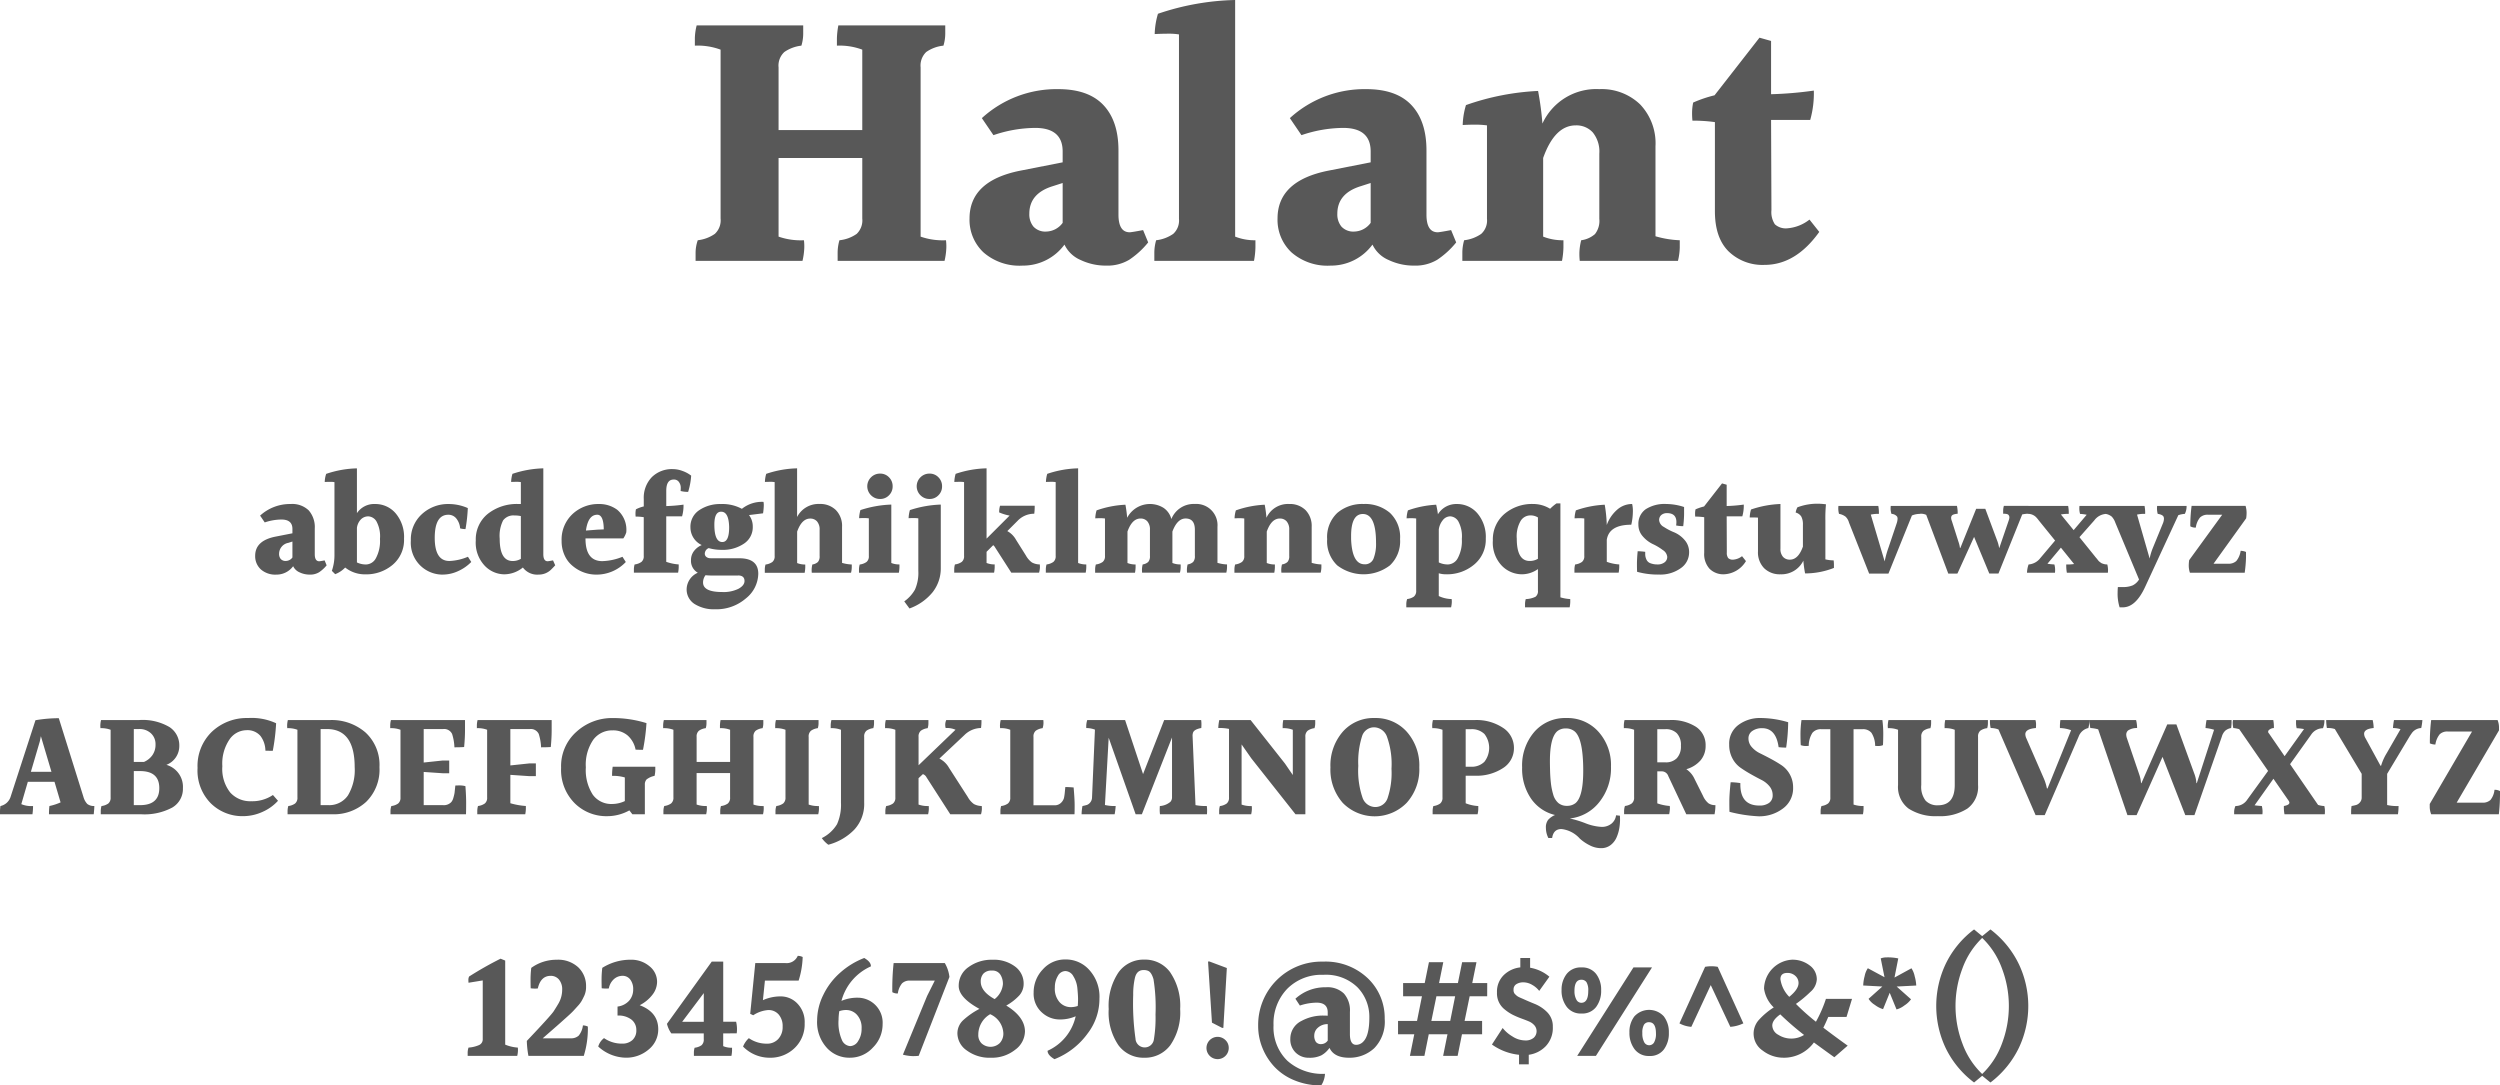
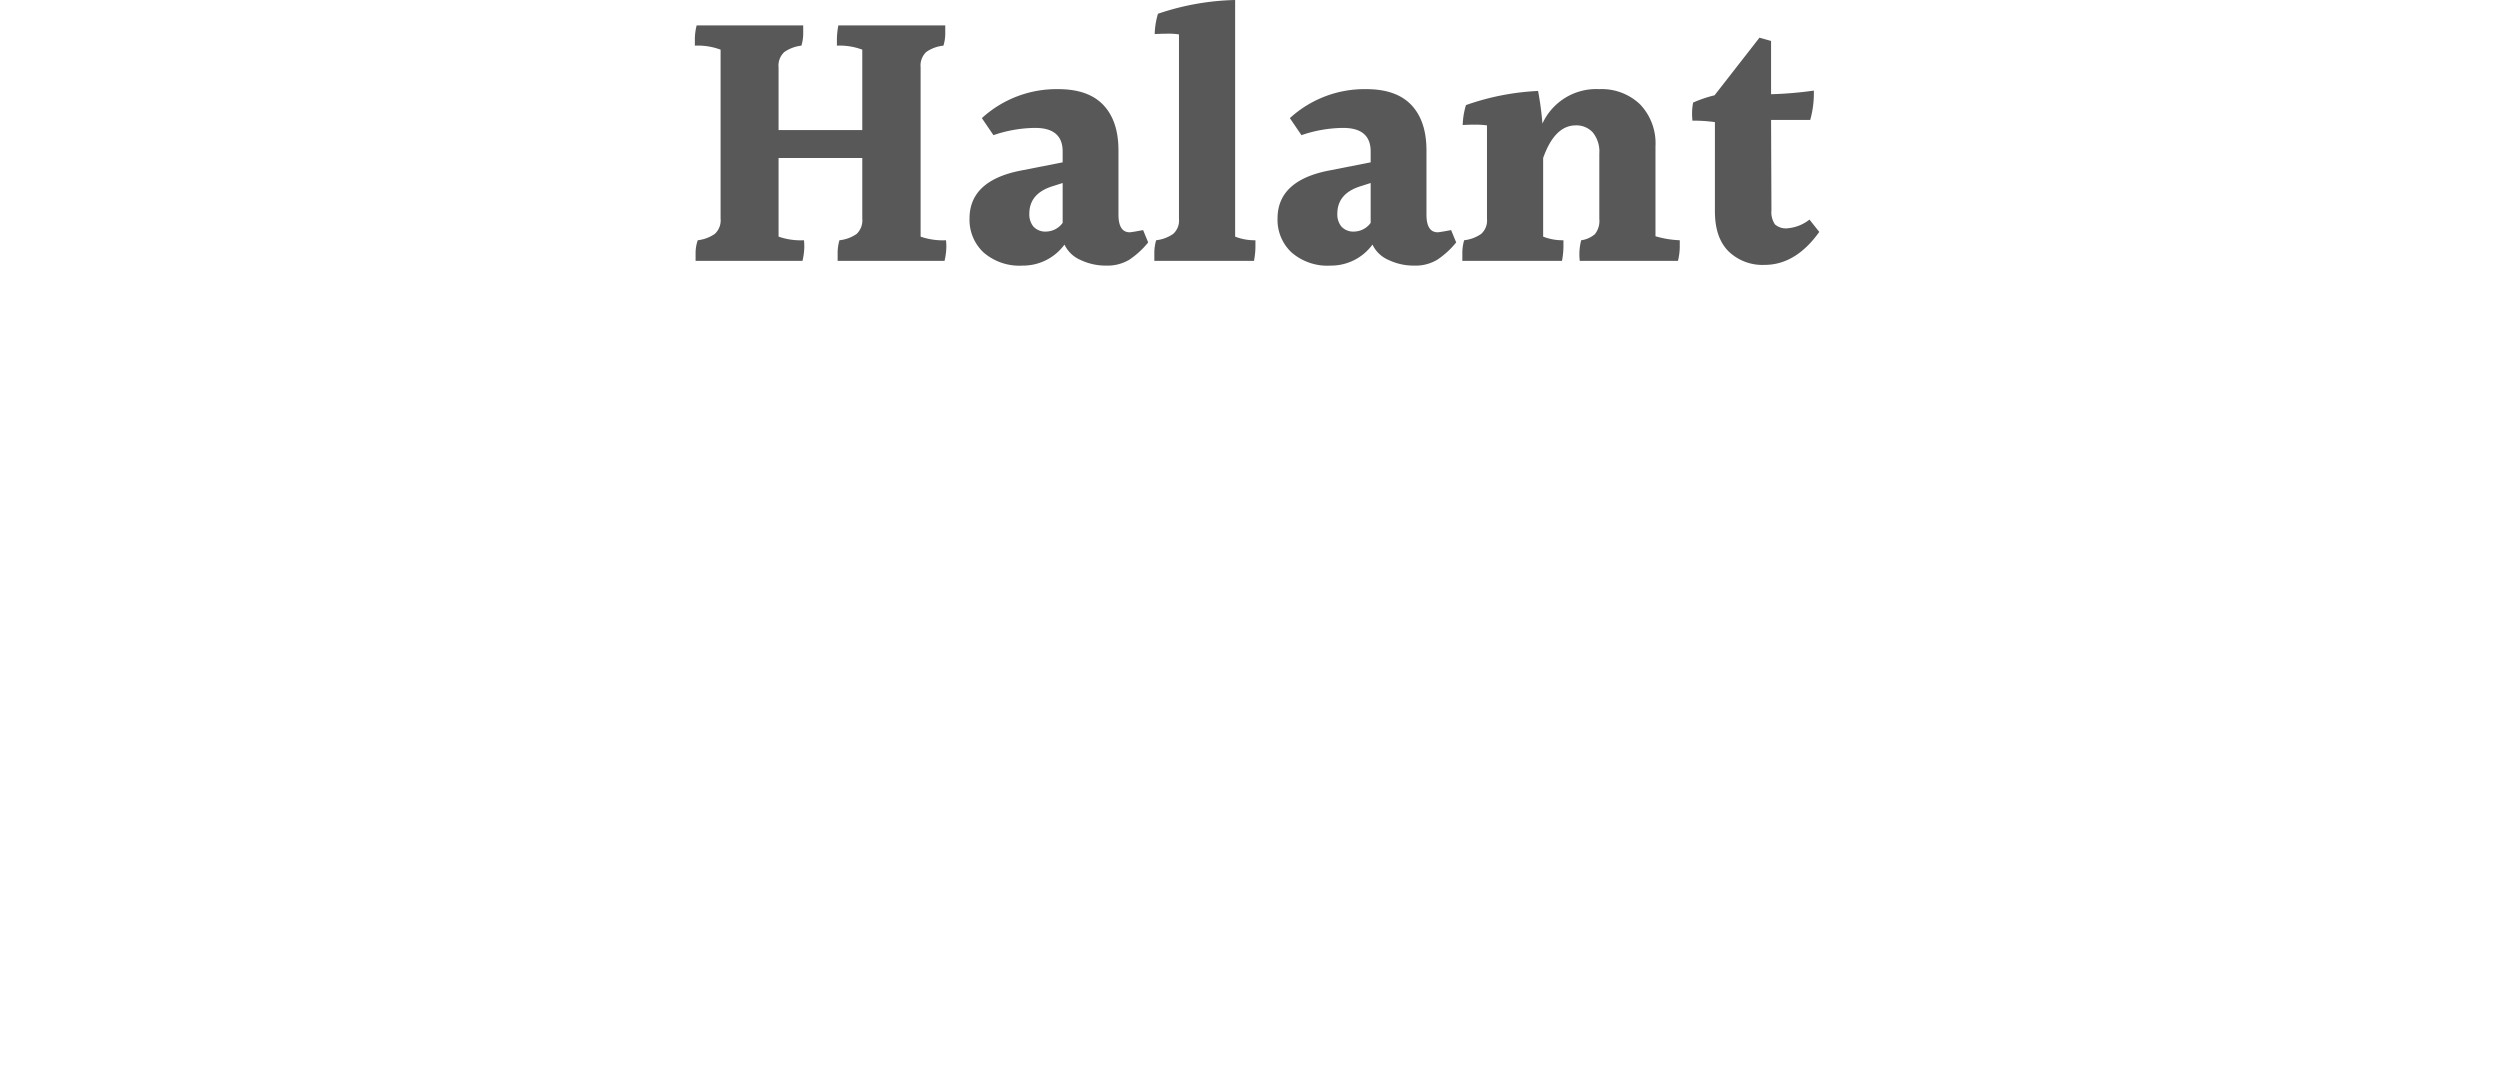
<svg xmlns="http://www.w3.org/2000/svg" width="413.952" height="179.724" viewBox="0 0 413.952 179.724">
  <g id="Group_2103" data-name="Group 2103" transform="translate(7176.456 -4300)">
    <path id="Path_22832" data-name="Path 22832" d="M239.98,30.26V58.28a11.107,11.107,0,0,0,4.2.6,8.278,8.278,0,0,1,.06,1.2,11,11,0,0,1-.3,2.22h-17.7V60.89a7.539,7.539,0,0,1,.3-2.01,6.034,6.034,0,0,0,2.85-1.05,3.1,3.1,0,0,0,.93-2.55V45.26H216.46V58.28a11.107,11.107,0,0,0,4.2.6,8.275,8.275,0,0,1,.06,1.2,11,11,0,0,1-.3,2.22h-17.7V60.92a6.46,6.46,0,0,1,.36-2.04,6.168,6.168,0,0,0,2.82-1.05,3.048,3.048,0,0,0,.96-2.55V27.32a10.91,10.91,0,0,0-4.26-.66V25.43a9.47,9.47,0,0,1,.3-2.13h17.64v1.41a6.909,6.909,0,0,1-.3,1.95,6.168,6.168,0,0,0-2.82,1.05,3.048,3.048,0,0,0-.96,2.55V40.64h13.86V27.32a10.715,10.715,0,0,0-4.2-.66v-1.2a13.449,13.449,0,0,1,.24-2.16h17.7v1.41a6.909,6.909,0,0,1-.3,1.95,6.034,6.034,0,0,0-2.85,1.05A3.1,3.1,0,0,0,239.98,30.26Zm18,24.24a3.172,3.172,0,0,0,.69,2.13,2.685,2.685,0,0,0,2.16.81A3.455,3.455,0,0,0,263.5,56V49.4l-1.68.54Q257.98,51.14,257.98,54.5Zm19.68,4.74a14.045,14.045,0,0,1-3.15,2.88,7.041,7.041,0,0,1-3.81.96,9.7,9.7,0,0,1-4.23-.93,5.208,5.208,0,0,1-2.67-2.55,8.5,8.5,0,0,1-6.93,3.48,9.046,9.046,0,0,1-6.48-2.19,7.389,7.389,0,0,1-2.31-5.61q0-6.24,8.4-7.92l7.02-1.38v-1.8q0-3.9-4.56-3.9a21.8,21.8,0,0,0-6.9,1.2l-1.92-2.82a18.308,18.308,0,0,1,12.66-4.8q4.98,0,7.47,2.64t2.49,7.5V54.62q0,2.94,1.86,2.94.3,0,2.22-.36Zm17.76-.36v1.2a13.61,13.61,0,0,1-.24,2.22h-16.5V60.89a7.539,7.539,0,0,1,.3-2.01,6.168,6.168,0,0,0,2.82-1.05,2.971,2.971,0,0,0,.96-2.49V24.8a10.112,10.112,0,0,0-1.74-.12q-1.08,0-2.28.06a12.742,12.742,0,0,1,.54-3.36,42.469,42.469,0,0,1,12.78-2.28V58.28A8.689,8.689,0,0,0,295.42,58.88Zm13.56-4.38a3.172,3.172,0,0,0,.69,2.13,2.685,2.685,0,0,0,2.16.81A3.455,3.455,0,0,0,314.5,56V49.4l-1.68.54Q308.98,51.14,308.98,54.5Zm19.68,4.74a14.045,14.045,0,0,1-3.15,2.88,7.041,7.041,0,0,1-3.81.96,9.7,9.7,0,0,1-4.23-.93,5.208,5.208,0,0,1-2.67-2.55,8.5,8.5,0,0,1-6.93,3.48,9.046,9.046,0,0,1-6.48-2.19,7.389,7.389,0,0,1-2.31-5.61q0-6.24,8.4-7.92l7.02-1.38v-1.8q0-3.9-4.56-3.9a21.8,21.8,0,0,0-6.9,1.2l-1.92-2.82a18.308,18.308,0,0,1,12.66-4.8q4.98,0,7.47,2.64t2.49,7.5V54.62q0,2.94,1.86,2.94.3,0,2.22-.36Zm33-15.9V58.22a16.237,16.237,0,0,0,4.02.66v1.23a10.251,10.251,0,0,1-.3,2.19H349.12a11.243,11.243,0,0,1-.06-1.32,9.391,9.391,0,0,1,.3-2.1,4.327,4.327,0,0,0,2.28-1.02,3.513,3.513,0,0,0,.72-2.52V44.54a5.017,5.017,0,0,0-1.08-3.51,3.659,3.659,0,0,0-2.82-1.17q-3.48,0-5.4,5.4V58.28a8.689,8.689,0,0,0,3.36.6v1.2a13.61,13.61,0,0,1-.24,2.22h-16.5V60.89a7.539,7.539,0,0,1,.3-2.01,6.168,6.168,0,0,0,2.82-1.05,2.971,2.971,0,0,0,.96-2.49V39.86a14.792,14.792,0,0,0-1.95-.12q-1.05,0-2.07.06a12.523,12.523,0,0,1,.54-3.3,41.636,41.636,0,0,1,11.94-2.34,50.507,50.507,0,0,1,.72,5.4,9.8,9.8,0,0,1,9.42-5.7,9.185,9.185,0,0,1,6.75,2.52A9.343,9.343,0,0,1,361.66,43.34Zm18.06,19.62a8.07,8.07,0,0,1-5.97-2.25q-2.25-2.25-2.25-6.63V39.32a25.629,25.629,0,0,0-3.72-.24,12.231,12.231,0,0,1-.06-1.32,8.593,8.593,0,0,1,.18-1.68,21.019,21.019,0,0,1,3.54-1.2l7.44-9.54,1.92.54V34.7a61.615,61.615,0,0,0,7.08-.6,16.213,16.213,0,0,1-.6,4.86H380.8l.06,14.94a3.638,3.638,0,0,0,.57,2.34,2.691,2.691,0,0,0,2.1.66,6.779,6.779,0,0,0,3.63-1.44l1.62,2.04Q384.88,62.96,379.72,62.96Z" transform="translate(-7264 4280.9)" fill="#585858" />
-     <path id="Path_22833" data-name="Path 22833" d="M133.756,21.8a1.269,1.269,0,0,0,.276.852,1.074,1.074,0,0,0,.864.324,1.382,1.382,0,0,0,1.068-.576V19.76l-.672.216A1.853,1.853,0,0,0,133.756,21.8Zm7.872,1.9a5.618,5.618,0,0,1-1.26,1.152,2.816,2.816,0,0,1-1.524.384,3.88,3.88,0,0,1-1.692-.372,2.083,2.083,0,0,1-1.068-1.02,3.4,3.4,0,0,1-2.772,1.392,3.618,3.618,0,0,1-2.592-.876,2.956,2.956,0,0,1-.924-2.244q0-2.5,3.36-3.168l2.808-.552v-.72q0-1.56-1.824-1.56a8.721,8.721,0,0,0-2.76.48l-.768-1.128a7.323,7.323,0,0,1,5.064-1.92,3.919,3.919,0,0,1,2.988,1.056,4.2,4.2,0,0,1,1,3v4.248q0,1.176.744,1.176.12,0,.888-.144Zm5.016-.48a3.352,3.352,0,0,0,1.56.336,1.9,1.9,0,0,0,1.584-1.044,5.973,5.973,0,0,0,.672-3.18,5.18,5.18,0,0,0-.6-2.94,1.673,1.673,0,0,0-1.32-.8,1.706,1.706,0,0,0-1.236.5,2.448,2.448,0,0,0-.66,1.416Zm0-8.16a3.428,3.428,0,0,1,3.024-1.512,4.4,4.4,0,0,1,3.384,1.536,6.058,6.058,0,0,1,1.392,4.224,5.358,5.358,0,0,1-1.86,4.284,6.777,6.777,0,0,1-4.572,1.6,5.222,5.222,0,0,1-3.312-1.128,4.563,4.563,0,0,1-1.656,1.1l-.552-.552a7.9,7.9,0,0,0,.432-2.688v-12a4.135,4.135,0,0,0-.708-.048q-.444,0-.9.024a4.218,4.218,0,0,1,.24-1.344,16.919,16.919,0,0,1,5.088-.912Zm14.208,10.176a5.262,5.262,0,0,1-5.28-5.628,5.651,5.651,0,0,1,1.836-4.392,6.385,6.385,0,0,1,4.452-1.668,7.885,7.885,0,0,1,3.144.672,26.021,26.021,0,0,1-.384,3.48,3.3,3.3,0,0,1-.888-.12,2.947,2.947,0,0,0-.648-1.656,1.661,1.661,0,0,0-1.3-.6q-2.256,0-2.256,3.828t2.424,3.828a8.65,8.65,0,0,0,3.072-.7l.552.864a7.145,7.145,0,0,1-2.172,1.512A6.093,6.093,0,0,1,160.852,25.232Zm11.88-9.792a2.126,2.126,0,0,0-1.884.816,5.706,5.706,0,0,0-.564,3.024q0,3.7,2.136,3.7a2.607,2.607,0,0,0,1.368-.36v-7.08A5.167,5.167,0,0,0,172.732,15.44Zm3.96,9.792a2.944,2.944,0,0,1-2.568-1.176,4.909,4.909,0,0,1-3.132,1.128,4.527,4.527,0,0,1-3.192-1.428,5.549,5.549,0,0,1-1.476-4.176,5.432,5.432,0,0,1,1.968-4.392,7.744,7.744,0,0,1,5.136-1.644h.36V9.92a4.135,4.135,0,0,0-.708-.048q-.444,0-.9.024a5.1,5.1,0,0,1,.216-1.344,17.36,17.36,0,0,1,5.112-.912V21.848q0,1.176.72,1.176.12,0,.888-.144l.36.816q-.456.5-.768.792A2.881,2.881,0,0,1,176.692,25.232Zm9.744-9.912q-1.512,0-1.872,2.616l1.872-.144,1.08-.048Q187.492,15.32,186.436,15.32Zm-1.944,3.912v.048q0,3.72,2.784,3.72a9.445,9.445,0,0,0,3.336-.72l.552.864a6.656,6.656,0,0,1-4.944,2.088,6.042,6.042,0,0,1-3.744-1.344,4.747,4.747,0,0,1-1.4-1.752,5.551,5.551,0,0,1-.54-2.472,5.778,5.778,0,0,1,1.8-4.452,6.225,6.225,0,0,1,4.392-1.668,4.942,4.942,0,0,1,3.024.96,4.322,4.322,0,0,1,1.488,3.744,3.758,3.758,0,0,1-.48.984Zm9.648-6.5a4.913,4.913,0,0,1,1.332-3.636,4.722,4.722,0,0,1,3.492-1.332,4.615,4.615,0,0,1,1.608.312,5.158,5.158,0,0,1,1.416.768,11.451,11.451,0,0,1-.5,2.688,4.779,4.779,0,0,1-1.248-.144,5.917,5.917,0,0,0,.024-.612,1.6,1.6,0,0,0-.276-.84.978.978,0,0,0-.9-.444q-1.224,0-1.224,1.872v2.52a24.775,24.775,0,0,0,2.856-.24,6.486,6.486,0,0,1-.24,1.944H197.86V23.12a7.847,7.847,0,0,0,2.064.432v.48a5.443,5.443,0,0,1-.1.888h-7.32v-.564a3.015,3.015,0,0,1,.12-.8,2.467,2.467,0,0,0,1.128-.42,1.188,1.188,0,0,0,.384-1V15.728a8.27,8.27,0,0,0-1.344-.1,4.892,4.892,0,0,1-.024-.528,3.438,3.438,0,0,1,.072-.672,5.324,5.324,0,0,1,1.3-.48Zm11.688,4.224q0,2.88,1.32,2.88,1.152,0,1.128-2.52-.072-2.5-1.32-2.5Q205.828,14.816,205.828,16.952Zm3.912,8.424h-4.56q-.288,0-.816-.048a1.977,1.977,0,0,0-.408,1.2q0,1.584,3.168,1.584a5.563,5.563,0,0,0,2.724-.552q.972-.552.972-1.272Q210.82,25.376,209.74,25.376Zm-4.56-2.856h4.752q3.168,0,3.168,2.568a5.333,5.333,0,0,1-2.052,4.08,7.455,7.455,0,0,1-5.1,1.8,5.994,5.994,0,0,1-3.4-.876,2.839,2.839,0,0,1-1.308-2.508,3.04,3.04,0,0,1,1.848-2.664,2.259,2.259,0,0,1-1.128-2.088,2.434,2.434,0,0,1,.48-1.488,3.16,3.16,0,0,1,1.3-1.008,3.233,3.233,0,0,1-1.872-2.916,3.276,3.276,0,0,1,1.464-2.868,6.175,6.175,0,0,1,3.588-1.008,6.765,6.765,0,0,1,3.468.792,5.306,5.306,0,0,1,3.576-1.152,2.783,2.783,0,0,1,.048.612,10.32,10.32,0,0,1-.12,1.284l-2.328.288a3.107,3.107,0,0,1,.624,1.944,3.245,3.245,0,0,1-1.452,2.784,6.206,6.206,0,0,1-3.684,1.032,7.668,7.668,0,0,1-2.16-.288,1.016,1.016,0,0,0-.648.912.682.682,0,0,0,.264.552A1.026,1.026,0,0,0,205.18,22.52Zm21.792-5.184v5.952a6.5,6.5,0,0,0,1.608.264v.492a4.1,4.1,0,0,1-.12.876h-6.5a4.5,4.5,0,0,1-.024-.528,3.756,3.756,0,0,1,.12-.84,1.731,1.731,0,0,0,.912-.408,1.405,1.405,0,0,0,.288-1.008v-4.32a2.007,2.007,0,0,0-.432-1.4,1.464,1.464,0,0,0-1.128-.468q-1.392,0-2.16,2.16v5.208a3.476,3.476,0,0,0,1.344.24v.48a5.443,5.443,0,0,1-.1.888h-6.6v-.564a3.015,3.015,0,0,1,.12-.8,2.467,2.467,0,0,0,1.128-.42,1.188,1.188,0,0,0,.384-1V9.92a4.045,4.045,0,0,0-.7-.048q-.432,0-.912.024a5.1,5.1,0,0,1,.216-1.344,16.988,16.988,0,0,1,5.112-.912V15.7a3.972,3.972,0,0,1,3.72-2.16,3.674,3.674,0,0,1,2.7,1.008A3.737,3.737,0,0,1,226.972,17.336Zm8.376-6.72a2.032,2.032,0,0,1-.6,1.476,1.986,1.986,0,0,1-1.476.612,2.065,2.065,0,0,1-1.5-.612,2.086,2.086,0,0,1,0-2.976,2.065,2.065,0,0,1,1.5-.612,1.986,1.986,0,0,1,1.476.612A2.061,2.061,0,0,1,235.348,10.616Zm1.128,12.936v.48a5.443,5.443,0,0,1-.1.888h-6.6v-.564a3.015,3.015,0,0,1,.12-.8,2.467,2.467,0,0,0,1.128-.42,1.188,1.188,0,0,0,.384-1V15.92a5.917,5.917,0,0,0-.78-.048q-.42,0-.828.024a5.344,5.344,0,0,1,.216-1.344,18.253,18.253,0,0,1,5.112-.912v9.672A3.476,3.476,0,0,0,236.476,23.552Zm7.056-12.936a2.032,2.032,0,0,1-.6,1.476,1.986,1.986,0,0,1-1.476.612,2.065,2.065,0,0,1-1.5-.612,2.086,2.086,0,0,1,0-2.976,2.065,2.065,0,0,1,1.5-.612,1.986,1.986,0,0,1,1.476.612A2.061,2.061,0,0,1,243.532,10.616ZM239.6,24.608V15.92a5.917,5.917,0,0,0-.78-.048q-.42,0-.828.024a5.344,5.344,0,0,1,.216-1.344,18.253,18.253,0,0,1,5.112-.912V24.1a6.378,6.378,0,0,1-1.356,4.056,8.752,8.752,0,0,1-3.828,2.688l-.864-1.176a6,6,0,0,0,1.776-1.956A6.853,6.853,0,0,0,239.6,24.608Zm20.112-1.056a3.754,3.754,0,0,1,.024.492,3.69,3.69,0,0,1-.144.876H255l-2.664-4.152A1.3,1.3,0,0,0,252,20.36l-1.1,1.1v1.848a3.476,3.476,0,0,0,1.344.24v.48a5.443,5.443,0,0,1-.1.888h-6.6v-.564a3.015,3.015,0,0,1,.12-.8,2.467,2.467,0,0,0,1.128-.42,1.188,1.188,0,0,0,.384-1V9.92a4.045,4.045,0,0,0-.7-.048q-.432,0-.912.024a5.1,5.1,0,0,1,.216-1.344A16.988,16.988,0,0,1,250.9,7.64V19.28l3.816-3.816a7.957,7.957,0,0,1-1.728-.528,3.553,3.553,0,0,1,.144-1.1h5.736a8.494,8.494,0,0,1-.072,1.32,3.778,3.778,0,0,0-2.76,1.176l-1.7,1.7a3.625,3.625,0,0,1,1.44,1.44l1.632,2.592a3.552,3.552,0,0,0,1.008,1.164A2.839,2.839,0,0,0,259.708,23.552Zm7.7,0v.48a5.445,5.445,0,0,1-.1.888h-6.6v-.564a3.015,3.015,0,0,1,.12-.8,2.467,2.467,0,0,0,1.128-.42,1.188,1.188,0,0,0,.384-1V9.92a4.045,4.045,0,0,0-.7-.048q-.432,0-.912.024a5.1,5.1,0,0,1,.216-1.344,16.988,16.988,0,0,1,5.112-.912V23.312A3.476,3.476,0,0,0,267.412,23.552Zm21.72-6.216v5.952a6.225,6.225,0,0,0,1.584.264v.492a4.1,4.1,0,0,1-.12.876h-6.5a4.5,4.5,0,0,1-.024-.528,3.757,3.757,0,0,1,.12-.84,1.731,1.731,0,0,0,.912-.408,1.405,1.405,0,0,0,.288-1.008v-4.32q0-1.872-1.536-1.872-1.368,0-2.184,2.16v5.208a3.545,3.545,0,0,0,1.368.24v.492a4.1,4.1,0,0,1-.12.876h-6.264a4.5,4.5,0,0,1-.024-.528,3.757,3.757,0,0,1,.12-.84,1.731,1.731,0,0,0,.912-.408,1.405,1.405,0,0,0,.288-1.008v-4.32a2.007,2.007,0,0,0-.432-1.4,1.464,1.464,0,0,0-1.128-.468q-1.392,0-2.16,2.16v5.208a3.476,3.476,0,0,0,1.344.24v.48a5.445,5.445,0,0,1-.1.888h-6.6v-.564a3.015,3.015,0,0,1,.12-.8,2.467,2.467,0,0,0,1.128-.42,1.188,1.188,0,0,0,.384-1V15.944a5.917,5.917,0,0,0-.78-.048q-.42,0-.828.024a5.01,5.01,0,0,1,.216-1.32,16.655,16.655,0,0,1,4.776-.936,20.2,20.2,0,0,1,.288,2.16,4.266,4.266,0,0,1,6.036-1.632A3.2,3.2,0,0,1,281.5,16.04a3.98,3.98,0,0,1,3.888-2.5,3.516,3.516,0,0,1,3.744,3.792Zm15.6,0v5.952a6.494,6.494,0,0,0,1.608.264v.492a4.1,4.1,0,0,1-.12.876h-6.5a4.5,4.5,0,0,1-.024-.528,3.757,3.757,0,0,1,.12-.84,1.731,1.731,0,0,0,.912-.408,1.405,1.405,0,0,0,.288-1.008v-4.32a2.007,2.007,0,0,0-.432-1.4,1.464,1.464,0,0,0-1.128-.468q-1.392,0-2.16,2.16v5.208a3.476,3.476,0,0,0,1.344.24v.48a5.445,5.445,0,0,1-.1.888h-6.6v-.564a3.015,3.015,0,0,1,.12-.8,2.467,2.467,0,0,0,1.128-.42,1.188,1.188,0,0,0,.384-1V15.944a5.917,5.917,0,0,0-.78-.048q-.42,0-.828.024a5.01,5.01,0,0,1,.216-1.32,16.655,16.655,0,0,1,4.776-.936,20.2,20.2,0,0,1,.288,2.16,3.919,3.919,0,0,1,3.768-2.28,3.674,3.674,0,0,1,2.7,1.008A3.737,3.737,0,0,1,304.732,17.336Zm10.656,2.616q0-4.752-2.184-4.752-1.944,0-1.944,3.648v.528q.168,4.152,2.232,4.152a1.493,1.493,0,0,0,1.476-.924A6.616,6.616,0,0,0,315.388,19.952Zm-2.04-6.408A6.33,6.33,0,0,1,317.7,15.02a5.5,5.5,0,0,1,1.668,4.344,5.475,5.475,0,0,1-1.68,4.344,7.183,7.183,0,0,1-8.724,0,5.5,5.5,0,0,1-1.668-4.344,5.475,5.475,0,0,1,1.68-4.344A6.375,6.375,0,0,1,313.348,13.544Zm12.432,9.672a3.352,3.352,0,0,0,1.56.336,1.9,1.9,0,0,0,1.584-1.044,5.973,5.973,0,0,0,.672-3.18,5.18,5.18,0,0,0-.6-2.94,1.666,1.666,0,0,0-1.308-.8,1.579,1.579,0,0,0-1.236.624,3.085,3.085,0,0,0-.672,1.56Zm-3.744,4.656V15.944a6.382,6.382,0,0,0-.792-.048q-.408,0-.792.024a5.01,5.01,0,0,1,.216-1.32,16.431,16.431,0,0,1,4.68-.936,15.091,15.091,0,0,1,.288,1.584,3.558,3.558,0,0,1,3.132-1.7,4.411,4.411,0,0,1,3.4,1.536,6.022,6.022,0,0,1,1.392,4.2,5.328,5.328,0,0,1-1.92,4.284A6.945,6.945,0,0,1,327,25.184a4.042,4.042,0,0,1-1.224-.168v3.768a5.185,5.185,0,0,0,2.136.5,3.748,3.748,0,0,1,.024.492,4.374,4.374,0,0,1-.12.876H320.4V30.1a2.584,2.584,0,0,1,.144-.816,2.472,2.472,0,0,0,1.116-.408A1.2,1.2,0,0,0,322.036,27.872Zm20.16-12.1a2.294,2.294,0,0,0-1.332-.336,1.884,1.884,0,0,0-1.512.876,5.051,5.051,0,0,0-.66,2.964q0,3.7,2.136,3.7a2.607,2.607,0,0,0,1.368-.36Zm3.72-2.328V29a7.03,7.03,0,0,0,1.632.288v.492a5.411,5.411,0,0,1-.1.876H340.06v-.564a3.016,3.016,0,0,1,.12-.8,4.053,4.053,0,0,0,1.608-.384,1.141,1.141,0,0,0,.408-1.032V24.32a4.6,4.6,0,0,1-2.664.864,4.664,4.664,0,0,1-3.324-1.428,5.532,5.532,0,0,1-1.476-4.164A5.528,5.528,0,0,1,336.64,15.2a7.043,7.043,0,0,1,4.788-1.656,5.328,5.328,0,0,1,2.784.792,7.768,7.768,0,0,1,1.056-.888Zm11.88.1a5.159,5.159,0,0,1,.12,1.32,9.985,9.985,0,0,1-.264,2.112q-3.672,0-4.056,2.5V23.12a7.326,7.326,0,0,0,2.064.432v.48a5.445,5.445,0,0,1-.1.888h-7.32v-.564a3.015,3.015,0,0,1,.12-.8,2.467,2.467,0,0,0,1.128-.42,1.188,1.188,0,0,0,.384-1V15.944a5.917,5.917,0,0,0-.78-.048q-.42,0-.828.024a5.01,5.01,0,0,1,.216-1.32,16.655,16.655,0,0,1,4.776-.936,23.44,23.44,0,0,1,.336,3.36,6.089,6.089,0,0,1,1.692-2.508A3.72,3.72,0,0,1,357.8,13.544ZM362,23.552a1.833,1.833,0,0,0,1.164-.348,1.1,1.1,0,0,0,.444-.912,1.517,1.517,0,0,0-.744-1.128,9.035,9.035,0,0,0-1.644-.984,5.058,5.058,0,0,1-1.644-1.26,2.844,2.844,0,0,1-.744-1.944,2.949,2.949,0,0,1,1.212-2.568,5.777,5.777,0,0,1,3.4-.864,9.613,9.613,0,0,1,2.952.5V15.2a17.413,17.413,0,0,1-.144,2.016,5.527,5.527,0,0,1-1.176-.12,3.358,3.358,0,0,0,.048-.552q0-1.488-1.56-1.488a1.425,1.425,0,0,0-.924.3,1.073,1.073,0,0,0-.372.888,1.406,1.406,0,0,0,.78,1.1,9.525,9.525,0,0,0,1.7.888,4.642,4.642,0,0,1,1.7,1.236,3.006,3.006,0,0,1,.78,2.088,3.157,3.157,0,0,1-1.4,2.628,5.771,5.771,0,0,1-3.54,1.044,13,13,0,0,1-3.672-.456q-.024-.5-.024-1.332t.12-2.076a10.5,10.5,0,0,1,1.248.1V21.9a2.078,2.078,0,0,0,.18.792,1.153,1.153,0,0,0,.588.624A3.165,3.165,0,0,0,362,23.552Zm11.016,1.632a3.228,3.228,0,0,1-2.388-.9,3.6,3.6,0,0,1-.9-2.652v-5.9a10.252,10.252,0,0,0-1.488-.1,4.9,4.9,0,0,1-.024-.528,3.438,3.438,0,0,1,.072-.672,8.408,8.408,0,0,1,1.416-.48l2.976-3.816.768.216V13.88a24.646,24.646,0,0,0,2.832-.24,6.485,6.485,0,0,1-.24,1.944h-2.592l.024,5.976a1.455,1.455,0,0,0,.228.936,1.077,1.077,0,0,0,.84.264,2.712,2.712,0,0,0,1.452-.576l.648.816A4.443,4.443,0,0,1,373.012,25.184Zm16.776-9.024v6.552a6.026,6.026,0,0,0,1.368.168,5.82,5.82,0,0,1,.048.72v.528a13.021,13.021,0,0,1-4.776.912,19.426,19.426,0,0,1-.288-2.112,4.035,4.035,0,0,1-3.792,2.256,3.674,3.674,0,0,1-2.7-1.008,3.737,3.737,0,0,1-1.02-2.784V15.8q-.36-.024-.72-.024h-.648a5.01,5.01,0,0,1,.216-1.32,16.924,16.924,0,0,1,4.872-.912v7.368a1.961,1.961,0,0,0,.432,1.392,1.483,1.483,0,0,0,1.128.456q1.392,0,2.16-2.16V17a2.8,2.8,0,0,0-.264-1.368,1.578,1.578,0,0,0-.936-.672,2.733,2.733,0,0,1,.288-.864,9.272,9.272,0,0,1,3.312-.6,10.707,10.707,0,0,1,1.416.1A25.267,25.267,0,0,0,389.788,16.16Zm2.256-.984a3.7,3.7,0,0,1-.12-.816,4.228,4.228,0,0,1,.024-.5h6.6a5.994,5.994,0,0,1,.1,1.32,5.645,5.645,0,0,0-1.344.12l2.3,7.752a16.521,16.521,0,0,1,.648-2.328l1.344-3.984a2.56,2.56,0,0,0,.144-.72.776.776,0,0,0-.072-.384,1.256,1.256,0,0,0-.936-.456,2.924,2.924,0,0,1-.144-.816,3.88,3.88,0,0,1,.024-.5H405.8a2.779,2.779,0,0,1-.288,1.32,3.429,3.429,0,0,0-1.392.264l-3.888,9.624h-3.192L393.7,16.616a2.11,2.11,0,0,0-.564-.972A2.537,2.537,0,0,0,392.044,15.176Zm31.368-1.32a1.782,1.782,0,0,1,.048.468,2.617,2.617,0,0,1-.192.828,6.656,6.656,0,0,0-.888.12l-3.936,9.792h-1.512l-2.52-6.072-2.76,6.072H410.14l-3.648-9.72a2.174,2.174,0,0,0-.936-.192,3.841,3.841,0,0,1-.1-.768,2.478,2.478,0,0,1,.048-.528h6.072a5.378,5.378,0,0,1,.12,1.3q-.816.072-.984.336a.613.613,0,0,0-.1.348,1.506,1.506,0,0,0,.12.516l1.1,3.456a4.652,4.652,0,0,1,.24,1.008h.072l2.616-6.48h1.512l2.04,5.472a5.2,5.2,0,0,1,.24.984h.048l1.56-4.56a1.6,1.6,0,0,0,.1-.492.623.623,0,0,0-.156-.4q-.156-.192-.876-.192v-.516a2.944,2.944,0,0,1,.12-.78Zm13.056,9.7a4.04,4.04,0,0,1,.12.852,4.359,4.359,0,0,1-.024.516h-6.792a6.739,6.739,0,0,1-.1-1.368,7.223,7.223,0,0,0,1.3-.072l-2.184-2.712-2.232,2.664a10.263,10.263,0,0,0,1.152.12,3.492,3.492,0,0,1,.12.828,4.629,4.629,0,0,1-.024.54h-4.632a4.512,4.512,0,0,1,.264-1.368A2.694,2.694,0,0,0,425.38,22.5l2.448-2.9L425.14,16.28a5.534,5.534,0,0,0-.456-.552,1.887,1.887,0,0,0-1.392-.552,3.211,3.211,0,0,1-.12-.8v-.516h6.816a5.994,5.994,0,0,1,.1,1.32,6.456,6.456,0,0,0-1.3.1l2.112,2.592,2.16-2.544a6.971,6.971,0,0,0-1.1-.144,3.7,3.7,0,0,1-.12-.816,4.236,4.236,0,0,1,.024-.5h4.608v.48a1.934,1.934,0,0,1-.24.84,2.607,2.607,0,0,0-1.92,1.08L431.86,19.04l2.5,3.1q.144.192.336.408l.288.36a1.052,1.052,0,0,0,.192.192q.072.048.192.144a.824.824,0,0,0,.216.132q.1.036.24.084A2.043,2.043,0,0,0,436.468,23.552Zm2.568,7.1h-.528a7.814,7.814,0,0,1-.336-2.052q0-.852.048-1.308h.792a4.045,4.045,0,0,0,1.656-.276,2.575,2.575,0,0,0,1.056-.972l-3.936-9.432a2.771,2.771,0,0,0-.588-.984,2.112,2.112,0,0,0-1.068-.456,3.7,3.7,0,0,1-.12-.816,4.228,4.228,0,0,1,.024-.5h6.6a5.994,5.994,0,0,1,.1,1.32,5.465,5.465,0,0,0-1.344.12l2.088,7.272a9.575,9.575,0,0,1,.5-1.68l1.7-4.152a2.23,2.23,0,0,0,.168-.708.9.9,0,0,0-.072-.4q-.192-.336-.96-.456a3.7,3.7,0,0,1-.12-.816,4.236,4.236,0,0,1,.024-.5H449.6a2.778,2.778,0,0,1-.288,1.32,4.037,4.037,0,0,0-1.08.216L442.78,27.176Q441.2,30.656,439.036,30.656Zm20.328-16.8a4.155,4.155,0,0,1,.168,1.116,5.782,5.782,0,0,1-.072.948l-5.4,7.512h2.424a1.853,1.853,0,0,0,1.344-.444,3.393,3.393,0,0,0,.72-1.692,2.28,2.28,0,0,1,.888.192v.936a22.209,22.209,0,0,1-.216,2.5h-9.072a3.709,3.709,0,0,1-.192-1.128,5.864,5.864,0,0,1,.072-.96L455.5,15.32h-2.352a1.787,1.787,0,0,0-1.32.456,3.316,3.316,0,0,0-.7,1.68,1.749,1.749,0,0,1-.912-.216,25.074,25.074,0,0,1,.216-3.384ZM92.656,57.888h3.408l-1.752-5.9-.168.84Zm3,7.032a10.169,10.169,0,0,1,.072-1.368,8.944,8.944,0,0,0,1.848-.6l-1.008-3.408H92.152l-1.08,3.7a4.281,4.281,0,0,0,1.944.312,9.335,9.335,0,0,1-.1,1.368H87.544v-.492a6.708,6.708,0,0,1,.072-.876,2.263,2.263,0,0,0,1.7-1.584l4.1-12.624a23.209,23.209,0,0,1,3.864-.336l4.08,13.032A2.793,2.793,0,0,0,102,63.216a1.817,1.817,0,0,0,1.164.336q0,.408-.1,1.368Zm14.04-1.512h1.032q3.192,0,3.192-2.82t-3.192-2.82H109.7Zm0-7.152h1.68a3.3,3.3,0,0,0,1.38-1.092,2.989,2.989,0,0,0,.54-1.824,2.416,2.416,0,0,0-.744-1.812,2.743,2.743,0,0,0-1.992-.72H109.7Zm.864-6.936a8.737,8.737,0,0,1,5.052,1.164,3.6,3.6,0,0,1,1.62,3.06,3.338,3.338,0,0,1-2.136,3.192,3.783,3.783,0,0,1,2.736,3.864,3.578,3.578,0,0,1-1.752,3.2A9.748,9.748,0,0,1,110.9,64.92h-6.672v-.564a3.015,3.015,0,0,1,.12-.8,2.467,2.467,0,0,0,1.128-.42,1.219,1.219,0,0,0,.384-1.02V50.928a4.4,4.4,0,0,0-1.68-.264,3.629,3.629,0,0,1-.024-.48,4.349,4.349,0,0,1,.12-.864Zm17.208,15.912a7.435,7.435,0,0,1-5.292-2.1,7.7,7.7,0,0,1-2.22-5.88,7.852,7.852,0,0,1,2.4-6.024,8.413,8.413,0,0,1,5.976-2.244,9.631,9.631,0,0,1,4.632.864,33.26,33.26,0,0,1-.552,4.56q-1.152,0-1.224-.024a4.1,4.1,0,0,0-.828-2.448A2.829,2.829,0,0,0,128.32,51a3.458,3.458,0,0,0-2.772,1.524,7.111,7.111,0,0,0-1.188,4.44,6.3,6.3,0,0,0,1.308,4.356,4.445,4.445,0,0,0,3.456,1.44,6.112,6.112,0,0,0,3.612-1.032l.84.96a7.594,7.594,0,0,1-2.568,1.836A7.756,7.756,0,0,1,127.768,65.232Zm12.864-1.824h1.224a3.757,3.757,0,0,0,3.3-1.608,8.185,8.185,0,0,0,1.116-4.68q0-6.312-4.608-6.312h-1.032Zm1.536-14.088a8.555,8.555,0,0,1,5.892,2.052,7.278,7.278,0,0,1,2.316,5.748,7.46,7.46,0,0,1-2.208,5.748,7.925,7.925,0,0,1-5.616,2.052H135.16v-.564a3.015,3.015,0,0,1,.12-.8,2.467,2.467,0,0,0,1.128-.42,1.219,1.219,0,0,0,.384-1.02V50.928a4.4,4.4,0,0,0-1.68-.264,3.631,3.631,0,0,1-.024-.48,4.349,4.349,0,0,1,.12-.864Zm20.64,12.072.12-1.152v-.072q.264-.024.744-.024a3.663,3.663,0,0,1,.936.12q.12,1.584.12,2.76t-.024,1.9H152.2v-.552a2.584,2.584,0,0,1,.144-.816,2.467,2.467,0,0,0,1.128-.42,1.219,1.219,0,0,0,.384-1.02V50.928a4.364,4.364,0,0,0-1.7-.264v-.492a3.788,3.788,0,0,1,.12-.852h12.264v1.716q0,1.212-.144,2.748-.576.048-1.608.048a8.309,8.309,0,0,0-.384-2.208,1.456,1.456,0,0,0-1.488-.816H157.7v5.544l3.168-.336h1.056v2.112h-1.056l-3.168-.216v5.5h3.24a1.679,1.679,0,0,0,1.344-.528,1.88,1.88,0,0,0,.336-.708A7.123,7.123,0,0,0,162.808,61.392Zm16.08-12.072v1.716q0,1.212-.144,2.748-.576.048-1.608.048a8.309,8.309,0,0,0-.384-2.208,1.456,1.456,0,0,0-1.488-.816h-3.216v6.024l3.168-.336h1.056v2.112h-1.056l-3.168-.216v4.7a12.14,12.14,0,0,0,2.568.456v.48a5.443,5.443,0,0,1-.1.888h-7.944v-.564a3.015,3.015,0,0,1,.12-.8,2.467,2.467,0,0,0,1.128-.42,1.188,1.188,0,0,0,.384-1V50.928a4.364,4.364,0,0,0-1.7-.264v-.492a3.788,3.788,0,0,1,.12-.852Zm17.16,7.728v.564a4.567,4.567,0,0,1-.12.948,3.19,3.19,0,0,0-1.32.588,1.217,1.217,0,0,0-.288.876v4.9h-2.064l-.5-.648a7.536,7.536,0,0,1-3.672.96,7.448,7.448,0,0,1-5.412-2.172,7.818,7.818,0,0,1-2.22-5.856,7.593,7.593,0,0,1,2.544-5.952,8.723,8.723,0,0,1,6-2.268,18.638,18.638,0,0,1,5.592.84,33.5,33.5,0,0,1-.576,4.416h-.4q-.276,0-.828-.024a4.171,4.171,0,0,0-1.32-2.352,3.709,3.709,0,0,0-2.5-.84,3.868,3.868,0,0,0-3.192,1.56,7.272,7.272,0,0,0-1.224,4.56A7.5,7.5,0,0,0,185.7,61.68a3.766,3.766,0,0,0,3.192,1.536,4.959,4.959,0,0,0,2.112-.48V58.824a6.867,6.867,0,0,0-2.112-.264,9.843,9.843,0,0,1,.1-1.512ZM212.3,52.1V63.312a4.443,4.443,0,0,0,1.68.24,3.31,3.31,0,0,1,.024.48,4.4,4.4,0,0,1-.12.888H206.8v-.564a3.015,3.015,0,0,1,.12-.8,2.414,2.414,0,0,0,1.14-.42,1.24,1.24,0,0,0,.372-1.02V58.1h-5.544v5.208a4.443,4.443,0,0,0,1.68.24,3.31,3.31,0,0,1,.024.48,4.4,4.4,0,0,1-.12.888h-7.08v-.552a2.584,2.584,0,0,1,.144-.816,2.467,2.467,0,0,0,1.128-.42,1.219,1.219,0,0,0,.384-1.02V50.928a4.364,4.364,0,0,0-1.7-.264v-.492a3.788,3.788,0,0,1,.12-.852h7.056v.564a2.763,2.763,0,0,1-.12.78,2.467,2.467,0,0,0-1.128.42,1.219,1.219,0,0,0-.384,1.02v4.152h5.544V50.928a4.286,4.286,0,0,0-1.68-.264v-.48a5.379,5.379,0,0,1,.1-.864h7.08v.564a2.764,2.764,0,0,1-.12.78,2.414,2.414,0,0,0-1.14.42A1.24,1.24,0,0,0,212.3,52.1Zm9.144,0V63.312a4.443,4.443,0,0,0,1.68.24,3.31,3.31,0,0,1,.024.48,4.4,4.4,0,0,1-.12.888h-7.08v-.552a2.584,2.584,0,0,1,.144-.816,2.467,2.467,0,0,0,1.128-.42,1.219,1.219,0,0,0,.384-1.02V50.928a4.364,4.364,0,0,0-1.7-.264v-.492a3.788,3.788,0,0,1,.12-.852h7.056v.564a2.763,2.763,0,0,1-.12.78,2.467,2.467,0,0,0-1.128.42A1.219,1.219,0,0,0,221.44,52.1Zm10.824-2.784v.564a2.763,2.763,0,0,1-.12.78,2.467,2.467,0,0,0-1.128.42,1.219,1.219,0,0,0-.384,1.02V63A6.237,6.237,0,0,1,229,67.464a9.306,9.306,0,0,1-4.3,2.5,4.72,4.72,0,0,1-1.08-1.1,6.071,6.071,0,0,0,2.52-2.3A7.86,7.86,0,0,0,226.792,63V50.928a4.364,4.364,0,0,0-1.7-.264v-.492a3.788,3.788,0,0,1,.12-.852ZM250.1,63.552a3.751,3.751,0,0,1,.024.492,3.69,3.69,0,0,1-.144.876h-5.088l-3.936-6.12a1.067,1.067,0,0,0-.6-.528l-.72.672v4.368a4.443,4.443,0,0,0,1.68.24,3.31,3.31,0,0,1,.024.48,4.4,4.4,0,0,1-.12.888h-7.08v-.552a2.584,2.584,0,0,1,.144-.816,2.467,2.467,0,0,0,1.128-.42,1.219,1.219,0,0,0,.384-1.02V50.928a4.364,4.364,0,0,0-1.7-.264v-.492a3.788,3.788,0,0,1,.12-.852h7.056v.564a2.763,2.763,0,0,1-.12.78,2.467,2.467,0,0,0-1.128.42,1.219,1.219,0,0,0-.384,1.02v4.7l6.12-5.88a3.633,3.633,0,0,0-1.632-.288,2.02,2.02,0,0,1-.072-.576,1.974,1.974,0,0,1,.168-.744h5.832a8.5,8.5,0,0,1-.072,1.32,4,4,0,0,0-2.76,1.176L243.088,55.7a3.743,3.743,0,0,1,1.584,1.512l3.12,4.848a3.552,3.552,0,0,0,1.008,1.164A2.839,2.839,0,0,0,250.1,63.552Zm8.568-.12H262.1a1.492,1.492,0,0,0,1.14-.42,1.782,1.782,0,0,0,.48-.792,8.374,8.374,0,0,0,.144-1.02q.06-.648.084-.792.5,0,1.368.072.168,1.92.168,2.952t-.024,1.488H253.192v-.564a3.015,3.015,0,0,1,.12-.8,2.467,2.467,0,0,0,1.128-.42,1.219,1.219,0,0,0,.384-1.02V50.928a4.075,4.075,0,0,0-1.68-.264,3.631,3.631,0,0,1-.024-.48,4.349,4.349,0,0,1,.12-.864H260.3a4.5,4.5,0,0,1,.024.528,2.925,2.925,0,0,1-.144.816,2.467,2.467,0,0,0-1.128.42,1.219,1.219,0,0,0-.384,1.02Zm28.7.12a4.916,4.916,0,0,1,.048.7q0,.36-.024.672h-7.776a5.907,5.907,0,0,1-.048-.732q0-.348.024-.636a2.969,2.969,0,0,0,1.752-.7,1.114,1.114,0,0,0,.264-.744V52.2l-4.992,12.72h-1.032L271.12,52.248,270.5,63.384a6.867,6.867,0,0,0,1.776.168,10.3,10.3,0,0,1-.168,1.368h-5.472a7.761,7.761,0,0,1,.144-1.368,7.348,7.348,0,0,0,.744-.18,1.251,1.251,0,0,0,.54-.408,1.335,1.335,0,0,0,.3-.828l.48-11.232a4.158,4.158,0,0,0-1.44-.264v-.4a3.722,3.722,0,0,1,.168-.924h6.264l2.976,8.952,3.5-8.952h6.12a4.744,4.744,0,0,1,.048.672q0,.336-.024.648-1.176.216-1.368.768a1.61,1.61,0,0,0-.072.648l.48,11.352A8.781,8.781,0,0,0,287.368,63.552ZM305.32,49.32v.564a2.764,2.764,0,0,1-.12.78,2.467,2.467,0,0,0-1.128.42,1.219,1.219,0,0,0-.384,1.02V64.92h-1.632l-7.32-9.264-1.608-2.3v9.96a4.443,4.443,0,0,0,1.68.24,3.312,3.312,0,0,1,.024.48,4.4,4.4,0,0,1-.12.888h-5.3v-.564a3.016,3.016,0,0,1,.12-.8,2.467,2.467,0,0,0,1.128-.42,1.219,1.219,0,0,0,.384-1.02V50.784a7.588,7.588,0,0,0-1.776-.144,7.061,7.061,0,0,1,.168-1.32h5.184l5.688,7.2,1.3,1.9V50.928a4.286,4.286,0,0,0-1.68-.264v-.48a5.38,5.38,0,0,1,.1-.864Zm11.88,2.76a2.326,2.326,0,0,0-2.136-1.56,2.084,2.084,0,0,0-2,1.512,14.045,14.045,0,0,0-.612,4.872,13.831,13.831,0,0,0,.708,5.292,2.256,2.256,0,0,0,2.1,1.524,2.141,2.141,0,0,0,2.04-1.464,13.09,13.09,0,0,0,.648-4.872A13.419,13.419,0,0,0,317.2,52.08Zm3.264,10.944a7.4,7.4,0,0,1-10.584.012,8.332,8.332,0,0,1-2.04-5.868,8.51,8.51,0,0,1,2.04-5.916,6.774,6.774,0,0,1,5.28-2.268,6.885,6.885,0,0,1,5.316,2.268,8.4,8.4,0,0,1,2.076,5.9A8.243,8.243,0,0,1,320.464,63.024Zm9.768-5.976h.864a2.967,2.967,0,0,0,2.232-.816,3.752,3.752,0,0,0,.012-4.6,2.984,2.984,0,0,0-2.244-.8h-.864Zm1.536,1.488h-1.536V63.1a6.622,6.622,0,0,0,2.088.456v.492a4.1,4.1,0,0,1-.12.876h-7.44v-.564a3.016,3.016,0,0,1,.12-.8,2.467,2.467,0,0,0,1.128-.42,1.219,1.219,0,0,0,.384-1.02V50.928a4.4,4.4,0,0,0-1.68-.264,3.624,3.624,0,0,1-.024-.48,4.35,4.35,0,0,1,.12-.864h6.936A7.9,7.9,0,0,1,336.4,50.6a3.925,3.925,0,0,1,1.824,3.348,3.873,3.873,0,0,1-1.812,3.324A7.957,7.957,0,0,1,331.768,58.536Zm12.96,3.12a2.86,2.86,0,0,0,.852,1.4,2.143,2.143,0,0,0,1.416.468,2.229,2.229,0,0,0,1.428-.456q1.272-1.08,1.272-5.352,0-5.4-1.464-6.552a2.229,2.229,0,0,0-1.428-.456,2.131,2.131,0,0,0-1.4.456q-1.224,1.056-1.224,4.968,0,.48.024,1.512t.132,2.04A10.86,10.86,0,0,0,344.728,61.656Zm11.04,3.5q.024.312.024.756a9.495,9.495,0,0,1-.1,1.176,6.38,6.38,0,0,1-.432,1.56,3.237,3.237,0,0,1-1.008,1.356,2.542,2.542,0,0,1-1.62.528,4.084,4.084,0,0,1-1.9-.492,7.247,7.247,0,0,1-1.6-1.092,4.8,4.8,0,0,0-3.036-1.584q-1.332,0-1.548,1.488h-.624a3.739,3.739,0,0,1-.408-1.692,2.014,2.014,0,0,1,.372-1.32,3.284,3.284,0,0,1,1.14-.8,6.705,6.705,0,0,1-3.972-2.712,8.714,8.714,0,0,1-1.476-5.16,8.51,8.51,0,0,1,2.04-5.916,6.774,6.774,0,0,1,5.28-2.268,6.885,6.885,0,0,1,5.316,2.268,8.235,8.235,0,0,1,2.076,5.784,8.951,8.951,0,0,1-1.944,5.88,7.173,7.173,0,0,1-4.872,2.7,17.066,17.066,0,0,1,2.532.768,8.529,8.529,0,0,0,2.712.624,2.518,2.518,0,0,0,1.644-.528,2.1,2.1,0,0,0,.768-1.392Zm6.192-8.832h1.368a2.513,2.513,0,0,0,1.86-.684,2.823,2.823,0,0,0,.684-2.076,2.78,2.78,0,0,0-.684-2.064,2.539,2.539,0,0,0-1.86-.672H361.96Zm9.624,7.08a7.7,7.7,0,0,1-.144,1.512h-4.68l-2.976-6.312a1.142,1.142,0,0,0-1.056-.792h-.768v5.3a7.847,7.847,0,0,0,2.064.432,2.475,2.475,0,0,1,.024.42,5.855,5.855,0,0,1-.12.948h-7.464v-.552a2.585,2.585,0,0,1,.144-.816,2.467,2.467,0,0,0,1.128-.42,1.219,1.219,0,0,0,.384-1.02V50.928a4.364,4.364,0,0,0-1.7-.264v-.492a3.789,3.789,0,0,1,.12-.852h7.44a7.536,7.536,0,0,1,4.38,1.116,3.6,3.6,0,0,1,1.6,3.132,3.649,3.649,0,0,1-.828,2.412,4.865,4.865,0,0,1-2.364,1.476,3.869,3.869,0,0,1,1.368,1.632l1.392,2.784a3.3,3.3,0,0,0,.9,1.224A1.983,1.983,0,0,0,371.584,63.408Zm12.864-2.9a4.126,4.126,0,0,1-1.692,3.468,6.459,6.459,0,0,1-4.02,1.284,23.321,23.321,0,0,1-4.824-.744q-.024-.528-.024-1.68t.216-3.216a10.46,10.46,0,0,1,1.608.144v.216q0,3.5,3.144,3.5a2.633,2.633,0,0,0,1.62-.444,1.5,1.5,0,0,0,.588-1.272,2.273,2.273,0,0,0-.528-1.476,4.062,4.062,0,0,0-1.332-1.056q-.8-.408-1.74-.936t-1.74-1.092a4.372,4.372,0,0,1-1.332-1.548,4.749,4.749,0,0,1-.528-2.28,3.826,3.826,0,0,1,1.524-3.24,5.933,5.933,0,0,1,3.684-1.152,16.381,16.381,0,0,1,4.56.7,30.786,30.786,0,0,1-.336,4.2,10.473,10.473,0,0,1-1.248-.072q-.432-3.144-2.736-3.144a2.725,2.725,0,0,0-1.608.456,1.446,1.446,0,0,0-.648,1.248,2.123,2.123,0,0,0,.552,1.428,4.23,4.23,0,0,0,1.368,1.032q.816.4,1.776.912t1.776,1.056a4.4,4.4,0,0,1,1.92,3.708ZM399.232,49.32a17.433,17.433,0,0,1,.144,2.208q0,1.08-.048,1.944a1.926,1.926,0,0,1-.72.144,5.462,5.462,0,0,1-.576-.024,4.013,4.013,0,0,0-.612-2.16,1.8,1.8,0,0,0-1.476-.6h-1.488v12.48a4.833,4.833,0,0,0,1.656.24v.48a5.444,5.444,0,0,1-.1.888h-7.008v-.552a2.585,2.585,0,0,1,.144-.816,2.345,2.345,0,0,0,1.092-.42,1.24,1.24,0,0,0,.372-1.02V50.832h-1.488a1.8,1.8,0,0,0-1.476.6,4.013,4.013,0,0,0-.612,2.16,5.316,5.316,0,0,1-.564.024,2.283,2.283,0,0,1-.756-.144q-.048-.768-.048-1.836a17.436,17.436,0,0,1,.168-2.316Zm17.472,0v.564a2.764,2.764,0,0,1-.12.78,2.414,2.414,0,0,0-1.14.42,1.24,1.24,0,0,0-.372,1.02v7.968a4.45,4.45,0,0,1-1.776,3.912,8.35,8.35,0,0,1-4.872,1.248,8.235,8.235,0,0,1-4.848-1.248,4.474,4.474,0,0,1-1.752-3.912V50.928a4.286,4.286,0,0,0-1.68-.264,2.966,2.966,0,0,1-.024-.444,5.055,5.055,0,0,1,.12-.9H407.3v.564a2.764,2.764,0,0,1-.12.78,2.467,2.467,0,0,0-1.128.42,1.219,1.219,0,0,0-.384,1.02v7.968a3.747,3.747,0,0,0,.72,2.592,2.66,2.66,0,0,0,2.04.768q2.784,0,2.784-3.36V50.928a4.286,4.286,0,0,0-1.68-.264v-.48a5.381,5.381,0,0,1,.1-.864Zm.456,1.32a4.7,4.7,0,0,1-.12-.888V49.32h7.536a2.565,2.565,0,0,1,.1.708q0,.372-.024.612-1.752.144-1.752,1.032a1.719,1.719,0,0,0,.168.672l2.928,6.72a8.469,8.469,0,0,1,.48,1.584h.1L430.48,51a6.089,6.089,0,0,0-1.848-.36,7.43,7.43,0,0,1,.072-1.32h4.872a9.992,9.992,0,0,1-.24,1.32,2.223,2.223,0,0,0-1.608,1.416l-5.616,13.008H424.6L418.456,50.88A3.6,3.6,0,0,0,417.16,50.64Zm39.888-1.32v.444a7.156,7.156,0,0,1-.072.876,2.051,2.051,0,0,0-.96.432,2.139,2.139,0,0,0-.576.984L450.9,65.064h-1.512l-3.768-9.648-4.3,9.648h-1.512l-4.848-14.208a5.752,5.752,0,0,0-1.3-.216,4.964,4.964,0,0,1-.1-.84,3.624,3.624,0,0,1,.024-.48h7.656a5.632,5.632,0,0,1,.168,1.32,2.6,2.6,0,0,0-1.5.408.923.923,0,0,0-.3.636,1.955,1.955,0,0,0,.12.66l2.04,6a5.379,5.379,0,0,1,.288,1.416h.072l4.272-9.72h1.512l2.952,8.112a5.272,5.272,0,0,1,.36,1.608h.072l2.856-8.832a6.643,6.643,0,0,0-1.416-.288,10.224,10.224,0,0,1,.168-1.32Zm15.36,14.232a3.63,3.63,0,0,1,.1.78q0,.348-.024.588h-6.672a6.12,6.12,0,0,1-.1-1.368q.912-.168.912-.552a.608.608,0,0,0-.1-.288l-2.544-3.672-3.12,4.392q.432.072,1.2.12a4.042,4.042,0,0,1,.12.852,4.367,4.367,0,0,1-.024.516h-4.68v-.468a2.459,2.459,0,0,1,.216-.9h.1a2.333,2.333,0,0,0,1.872-1.08l3.432-4.728-4.776-6.912a4.663,4.663,0,0,0-.984-.192,4.232,4.232,0,0,1-.1-.8,2.211,2.211,0,0,1,.048-.516h6.672a6.2,6.2,0,0,1,.1,1.32,1.246,1.246,0,0,0-.864.372.364.364,0,0,0,.048.516l2.592,3.768,3.216-4.488a8.738,8.738,0,0,0-1.224-.144,3.962,3.962,0,0,1-.1-.8v-.54h4.7a3.365,3.365,0,0,1-.24,1.344,2.365,2.365,0,0,0-1.968,1.08l-3.48,4.872,4.632,6.744A3.588,3.588,0,0,0,472.408,63.552Zm12.288,0a8.729,8.729,0,0,1-.1,1.368h-7.752v-.492a6.707,6.707,0,0,1,.072-.876,7.657,7.657,0,0,0,.8-.18,1.375,1.375,0,0,0,.576-.408,1.2,1.2,0,0,0,.3-.852V58.224l-4.44-7.416a3.475,3.475,0,0,0-.912-.168h-.408a9.1,9.1,0,0,1-.12-1.32h7.7a6.582,6.582,0,0,1,.168,1.32q-1.584.144-1.584.96a1.5,1.5,0,0,0,.24.744l2.472,4.536h.1a8.619,8.619,0,0,1,.936-2.088l2.28-3.96a4.261,4.261,0,0,0-1.248-.192,10.224,10.224,0,0,1,.168-1.32h4.7a8.457,8.457,0,0,1-.192,1.32,2.034,2.034,0,0,0-1.464.72q-.168.216-.48.7l-3.7,6.168v5.16A7.219,7.219,0,0,0,484.7,63.552ZM498.568,63a1.852,1.852,0,0,0,1.344-.444,3.153,3.153,0,0,0,.672-1.692,1.831,1.831,0,0,1,.912.216,30.751,30.751,0,0,1-.192,3.84H490.1a3.525,3.525,0,0,1-.24-1.152v-.552l7.008-12h-4.032a1.787,1.787,0,0,0-1.32.456,3.481,3.481,0,0,0-.72,1.7,2.334,2.334,0,0,1-.912-.192,29.566,29.566,0,0,1,.216-3.864h10.992a3.325,3.325,0,0,1,.24,1.128v.576L494.32,63ZM173.284,103.552a3.312,3.312,0,0,1,.024.48,4.4,4.4,0,0,1-.12.888H164.98v-.552a2.584,2.584,0,0,1,.144-.816,5.282,5.282,0,0,0,1.752-.42,1.031,1.031,0,0,0,.6-1v-9.7l-2.352.384a3.627,3.627,0,0,1-.024-.48,1.218,1.218,0,0,1,.12-.552,57.613,57.613,0,0,1,5.208-2.952l.768.312v13.92A6.593,6.593,0,0,0,173.284,103.552Zm8.736-1.536a1.853,1.853,0,0,0,1.344-.444,3.269,3.269,0,0,0,.7-1.692,2.014,2.014,0,0,1,.816.192,15.141,15.141,0,0,1-.672,4.848h-9.168a15.324,15.324,0,0,1-.264-2.472q3.984-4.2,4.44-4.9t.84-1.368A4.5,4.5,0,0,0,180.628,94a2.5,2.5,0,0,0-.54-1.728,1.747,1.747,0,0,0-1.356-.6q-1.656,0-2.136,2.088a3.98,3.98,0,0,1-.48.024,6.1,6.1,0,0,1-.7-.048q-.024-.6-.024-1.5a15.579,15.579,0,0,1,.12-1.884,7.1,7.1,0,0,1,4.2-1.344,4.9,4.9,0,0,1,3.588,1.26,4.24,4.24,0,0,1,1.284,3.156,3.538,3.538,0,0,1-.276,1.5q-.276.588-.468.924a5.045,5.045,0,0,1-.624.816q-.432.48-.744.816t-.984.936l-1.152,1.032q-.456.408-1.38,1.212t-1.548,1.356Zm7.776-3.768V96.76a3.076,3.076,0,0,0,1.944-1,2.767,2.767,0,0,0,.648-1.824,2.569,2.569,0,0,0-.492-1.656,1.558,1.558,0,0,0-1.272-.612,2.135,2.135,0,0,0-1.416.54,2.7,2.7,0,0,0-.852,1.548,3.98,3.98,0,0,1-.48.024,6.1,6.1,0,0,1-.7-.048q-.024-.6-.024-1.5a15.579,15.579,0,0,1,.12-1.884,8.736,8.736,0,0,1,4.7-1.344,4.654,4.654,0,0,1,3.1,1.068,3.281,3.281,0,0,1,1.272,2.6,3.525,3.525,0,0,1-.744,2.1,6.193,6.193,0,0,1-2.136,1.764q3.072,1.152,3.072,3.984a4.262,4.262,0,0,1-1.572,3.336,5.7,5.7,0,0,1-3.876,1.368,6.909,6.909,0,0,1-4.488-1.848,2.674,2.674,0,0,1,.96-1.392,5.152,5.152,0,0,0,3,.912,2.438,2.438,0,0,0,1.7-.588,2.122,2.122,0,0,0,.648-1.656,2.15,2.15,0,0,0-.816-1.74A3.531,3.531,0,0,0,189.8,98.248Zm14.28,1.032V94.528L200.5,99.28Zm3.216,1.92v2.112a3.423,3.423,0,0,0,1.464.264v.48a5.379,5.379,0,0,1-.1.864h-6.216v-.564a2.764,2.764,0,0,1,.12-.78,2.508,2.508,0,0,0,1.14-.408,1.235,1.235,0,0,0,.372-1.032V101.2H198.7a4.617,4.617,0,0,1-.72-1.584l7.416-10.3h1.9v9.96h2.136a5.592,5.592,0,0,1,.144,1.14,5.268,5.268,0,0,1-.048.78Zm6.576-5.5a7.135,7.135,0,0,1,2.952-.624,3.812,3.812,0,0,1,2.76,1.188,4.369,4.369,0,0,1,1.2,3.252,5.443,5.443,0,0,1-1.668,4.116,5.755,5.755,0,0,1-4.14,1.6,6.158,6.158,0,0,1-4.392-1.848,3.775,3.775,0,0,1,.96-1.392,5.151,5.151,0,0,0,3,.912,2.459,2.459,0,0,0,1.86-.768,2.851,2.851,0,0,0,.732-2.052,2.9,2.9,0,0,0-.66-2.016,2.189,2.189,0,0,0-1.7-.732,5.176,5.176,0,0,0-2.508.864l-.5-.24.84-8.4h4.992a1.988,1.988,0,0,0,2.04-1.2,2.014,2.014,0,0,1,.816.192,14.241,14.241,0,0,1-.672,3.912H214.2Zm13.1,6.648a1.62,1.62,0,0,0,1.344.96,1.6,1.6,0,0,0,1.332-.852,3.633,3.633,0,0,0,.564-2.052,3.144,3.144,0,0,0-.768-2.28,2.4,2.4,0,0,0-1.776-.792,3.347,3.347,0,0,0-1.152.192,10.037,10.037,0,0,0-.12,1.44A7.161,7.161,0,0,0,226.972,102.352Zm6.72-2.664a5.427,5.427,0,0,1-1.608,3.864,5.106,5.106,0,0,1-3.816,1.68,5.016,5.016,0,0,1-3.72-1.536,6.291,6.291,0,0,1-1.7-4.656,9.638,9.638,0,0,1,1.008-4.176,11.589,11.589,0,0,1,2.808-3.708,13,13,0,0,1,3.984-2.436q1.152.672,1.1,1.392a8.667,8.667,0,0,0-4.872,5.712,6.637,6.637,0,0,1,2.7-.528,4.132,4.132,0,0,1,4.116,4.392Zm5.976,5.232a8.466,8.466,0,0,1-1.008.048,7.094,7.094,0,0,1-1.608-.24l4.008-9.72,1.272-2.544h-4.1a1.787,1.787,0,0,0-1.32.456,3.316,3.316,0,0,0-.7,1.68,1.749,1.749,0,0,1-.912-.216,39.1,39.1,0,0,1,.216-4.824h8.472a5.95,5.95,0,0,1,.768,2.3Zm9.864-3.456a1.927,1.927,0,0,0,.552,1.4,2.208,2.208,0,0,0,3.012-.06,2.283,2.283,0,0,0,.588-1.632,3.632,3.632,0,0,0-2.184-3.144A3.908,3.908,0,0,0,249.532,101.464Zm4.08-8.448a2.837,2.837,0,0,0-.42-1.536,1.514,1.514,0,0,0-1.392-.672,1.8,1.8,0,0,0-1.416.5,1.924,1.924,0,0,0-.444,1.32q0,1.632,2.3,2.9A3.557,3.557,0,0,0,253.612,93.016Zm3.648,7.9a3.826,3.826,0,0,1-1.62,3,6.175,6.175,0,0,1-4.032,1.32,6.326,6.326,0,0,1-3.972-1.2,3.487,3.487,0,0,1-1.56-2.808,2.976,2.976,0,0,1,.984-2.232,12.581,12.581,0,0,1,2.664-1.848q-3.432-1.872-3.432-3.792a3.735,3.735,0,0,1,1.632-3.132,6.455,6.455,0,0,1,3.96-1.212,5.833,5.833,0,0,1,3.744,1.128,3.478,3.478,0,0,1,1.416,2.832,2.881,2.881,0,0,1-.708,1.932,8.636,8.636,0,0,1-2.172,1.692Q257.26,98.488,257.26,100.912Zm7.56-4.056A3.7,3.7,0,0,0,266,96.664q.048-.552.048-1.152t-.108-1.74a4.523,4.523,0,0,0-.66-2.016,1.572,1.572,0,0,0-1.32-.876,1.448,1.448,0,0,0-1.26.816,3.6,3.6,0,0,0-.492,1.9,3.348,3.348,0,0,0,.8,2.46A2.5,2.5,0,0,0,264.82,96.856Zm2.9,4.248a12.351,12.351,0,0,1-5.568,4.368Q261,104.8,261,104.08a8.192,8.192,0,0,0,4.656-5.712,6.468,6.468,0,0,1-2.676.528,4.308,4.308,0,0,1-2.772-1.032,4.154,4.154,0,0,1-1.512-3.42,5.47,5.47,0,0,1,1.524-3.84,4.893,4.893,0,0,1,3.732-1.644,5.175,5.175,0,0,1,3.768,1.536,6.569,6.569,0,0,1,1.872,4.932A9.417,9.417,0,0,1,267.724,101.1Zm7.848,1.056a1.533,1.533,0,0,0,3.048,0,21.6,21.6,0,0,0,.264-4.08,29.343,29.343,0,0,0-.336-5.856q-.336-1.128-.864-1.368a1.828,1.828,0,0,0-.768-.144q-1.176,0-1.464,1.392a12.187,12.187,0,0,0-.264,2.736A41.5,41.5,0,0,0,275.572,102.16Zm5.76-11.04a9.784,9.784,0,0,1,1.632,6.048,9.515,9.515,0,0,1-1.632,5.988,5.212,5.212,0,0,1-4.308,2.076,5.147,5.147,0,0,1-4.284-2.076,9.619,9.619,0,0,1-1.608-5.988,9.892,9.892,0,0,1,1.608-6.048,5.1,5.1,0,0,1,4.284-2.136A5.16,5.16,0,0,1,281.332,91.12Zm6.48-1.824,2.88,1.08-.576,9.912H289.9l-1.68-.864L287.572,89.3ZM291,103.6a1.844,1.844,0,1,1-.54-1.284A1.754,1.754,0,0,1,291,103.6Zm16.392-1.224V99.664a2.385,2.385,0,0,0-1.62.588,1.707,1.707,0,0,0-.612,1.284,1.761,1.761,0,0,0,.276,1.08,1.048,1.048,0,0,0,.888.36A1.322,1.322,0,0,0,307.4,102.376Zm3.672-4.776v3.72q0,1.776,1.032,1.776a1.621,1.621,0,0,0,1.2-.552q.984-1.008.984-3.96a7,7,0,0,0-1.968-5.016,7.458,7.458,0,0,0-5.664-2.064,7.973,7.973,0,0,0-5.964,2.316,8.259,8.259,0,0,0-2.268,6.036,7.691,7.691,0,0,0,2.292,5.88,8.713,8.713,0,0,0,6.228,2.16,3.879,3.879,0,0,1-.624,1.92,11.415,11.415,0,0,1-4.368-.816,9.44,9.44,0,0,1-3.3-2.184,10.046,10.046,0,0,1-2.04-3.144,9.608,9.608,0,0,1-.732-3.7A10.476,10.476,0,0,1,306.6,89.32a10.147,10.147,0,0,1,7.416,2.748,9.056,9.056,0,0,1,2.808,6.732,6.265,6.265,0,0,1-1.728,4.848,5.976,5.976,0,0,1-4.188,1.584q-2.46,0-3.228-1.632a3.971,3.971,0,0,1-1.344,1.236,4.411,4.411,0,0,1-2.052.4,3.049,3.049,0,0,1-2.2-.852,3,3,0,0,1-.888-2.268,3.279,3.279,0,0,1,1.848-2.976,7.383,7.383,0,0,1,3.672-.888q.336,0,.672.024V97.72q0-1.608-1.848-1.608a9.032,9.032,0,0,0-2.76.48l-.744-1.128a7.32,7.32,0,0,1,5.064-1.9,3.9,3.9,0,0,1,2.976,1.044A4.192,4.192,0,0,1,311.068,97.6Zm16.608,1.536.816-4.08h-3.1l-.84,4.08Zm6.12-4.08h-2.9l-.84,4.08h2.9v2.208H329.62l-.72,3.576h-2.4l.72-3.576h-3.1l-.72,3.576H321l.72-3.576h-2.688V99.136h3.144l.816-4.08h-3.12V92.872h3.576l.7-3.456h2.376l-.7,3.456h3.12l.7-3.456h2.376l-.7,3.456H333.8Zm8.616-.888a3.775,3.775,0,0,0-1.164-1,2.881,2.881,0,0,0-1.44-.42,2.139,2.139,0,0,0-1.176.3,1,1,0,0,0-.468.9.985.985,0,0,0,.2.708q.2.2.348.324a2.149,2.149,0,0,0,.456.264q.312.144.552.24.72.336,1.932.828a6.137,6.137,0,0,1,2.112,1.416,3.279,3.279,0,0,1,.9,2.388,4.38,4.38,0,0,1-1.164,3.2,4.811,4.811,0,0,1-2.82,1.428v1.584h-1.608v-1.584a9.375,9.375,0,0,1-4.488-1.7l1.776-2.736a5.74,5.74,0,0,0,1.62,1.4,3.931,3.931,0,0,0,2.064.66,2.068,2.068,0,0,0,1.464-.444,1.483,1.483,0,0,0,.1-2.064,2.534,2.534,0,0,0-.756-.576q-.384-.18-1.3-.516a14.49,14.49,0,0,1-1.548-.66,7.276,7.276,0,0,1-1.284-.852,3.369,3.369,0,0,1-1.3-2.82,3.817,3.817,0,0,1,1.128-2.892,4.643,4.643,0,0,1,2.736-1.272V88.72H340.9v1.608a6.7,6.7,0,0,1,3.192,1.488ZM351.8,104.92h-3.1l9.312-14.64h3.072Zm-3.552-10.752a2.829,2.829,0,0,0,.312,1.44.928.928,0,0,0,.816.528q1.152,0,1.152-1.968a2.623,2.623,0,0,0-.288-1.44.988.988,0,0,0-.864-.408Q348.244,92.32,348.244,94.168Zm-2.136-.12a4.194,4.194,0,0,1,.852-2.7A2.935,2.935,0,0,1,349.4,90.28a2.9,2.9,0,0,1,2.424,1.068,4.273,4.273,0,0,1,.84,2.724,4.419,4.419,0,0,1-.828,2.748,2.854,2.854,0,0,1-2.424,1.092A2.9,2.9,0,0,1,346.96,96.8,4.4,4.4,0,0,1,346.108,94.048Zm14.5,5.3a.957.957,0,0,0-.852.408,2.6,2.6,0,0,0-.276,1.392,3.03,3.03,0,0,0,.3,1.5.932.932,0,0,0,1.656.024,2.888,2.888,0,0,0,.3-1.476Q361.732,99.352,360.6,99.352Zm-2.424-.984a3.3,3.3,0,0,1,4.848.012,4.273,4.273,0,0,1,.84,2.724,4.464,4.464,0,0,1-.816,2.748,2.821,2.821,0,0,1-2.412,1.092,2.9,2.9,0,0,1-2.448-1.116,4.415,4.415,0,0,1-.852-2.76A4.2,4.2,0,0,1,358.18,98.368Zm11.688-8.184a5.725,5.725,0,0,1,2.088,0l4.248,9.36a6.026,6.026,0,0,1-2.16.576l-3.24-6.912-3.216,6.912a4.816,4.816,0,0,1-1.968-.576ZM381,99.9a1.8,1.8,0,0,0,1,1.536,3.952,3.952,0,0,0,2.136.624,4.007,4.007,0,0,0,2.124-.6,47.335,47.335,0,0,1-3.936-3.408Q381,98.992,381,99.9Zm2.5-8.712q-1.152,0-1.152,1.032a5.16,5.16,0,0,0,1.464,2.928q1.536-1.248,1.536-2.28a1.565,1.565,0,0,0-.528-1.188A1.861,1.861,0,0,0,383.5,91.192Zm-.576,14.04a5.6,5.6,0,0,1-3.492-1.164,3.384,3.384,0,0,1-.636-5.112,12.048,12.048,0,0,1,2.448-2.052,5.353,5.353,0,0,1-1.608-3.1,4.911,4.911,0,0,1,4.632-4.8,4.631,4.631,0,0,1,2.892.924,2.827,2.827,0,0,1,1.212,2.34,2.948,2.948,0,0,1-1.056,2.064,19.312,19.312,0,0,1-2.4,1.992,36.059,36.059,0,0,0,3.312,2.952,21.349,21.349,0,0,0,1.656-3.792h4.32l-.912,3h-3.024q-.48,1.128-.816,1.776,1.848,1.416,4.032,2.976l-2.208,1.92q-.96-.672-3.384-2.448A6.139,6.139,0,0,1,382.924,105.232Zm16.032-16.44a2.43,2.43,0,0,1,.888-.168,8.213,8.213,0,0,1,2.016.168l-.624,3.168,2.808-1.536a3.829,3.829,0,0,1,.54,1.344,6.617,6.617,0,0,1,.252,1.512l-3.24.168,2.376,2.112a3.941,3.941,0,0,1-1.08,1.008,3.763,3.763,0,0,1-1.32.672l-1.128-2.76-1.1,2.712a4.253,4.253,0,0,1-1.356-.7,3.2,3.2,0,0,1-1.044-1.008l2.28-2.04-3.168-.168a6.744,6.744,0,0,1,.24-1.56,3.4,3.4,0,0,1,.528-1.3l2.76,1.488Zm16.968-3.552a13.276,13.276,0,0,0-3.444,5.22,17.484,17.484,0,0,0,0,12.42,13.291,13.291,0,0,0,3.444,5.208l-1.512,1.248a15.658,15.658,0,0,1-4.728-5.76,16.293,16.293,0,0,1,0-13.812,15.629,15.629,0,0,1,4.728-5.772Zm1.2-1.248a15.832,15.832,0,0,1,4.716,5.772,16.179,16.179,0,0,1,0,13.812,15.862,15.862,0,0,1-4.716,5.76l-1.536-1.248a13.291,13.291,0,0,0,3.444-5.208,17.484,17.484,0,0,0,0-12.42,13.277,13.277,0,0,0-3.444-5.22Z" transform="translate(-7264 4369.908)" fill="#585858" />
  </g>
</svg>